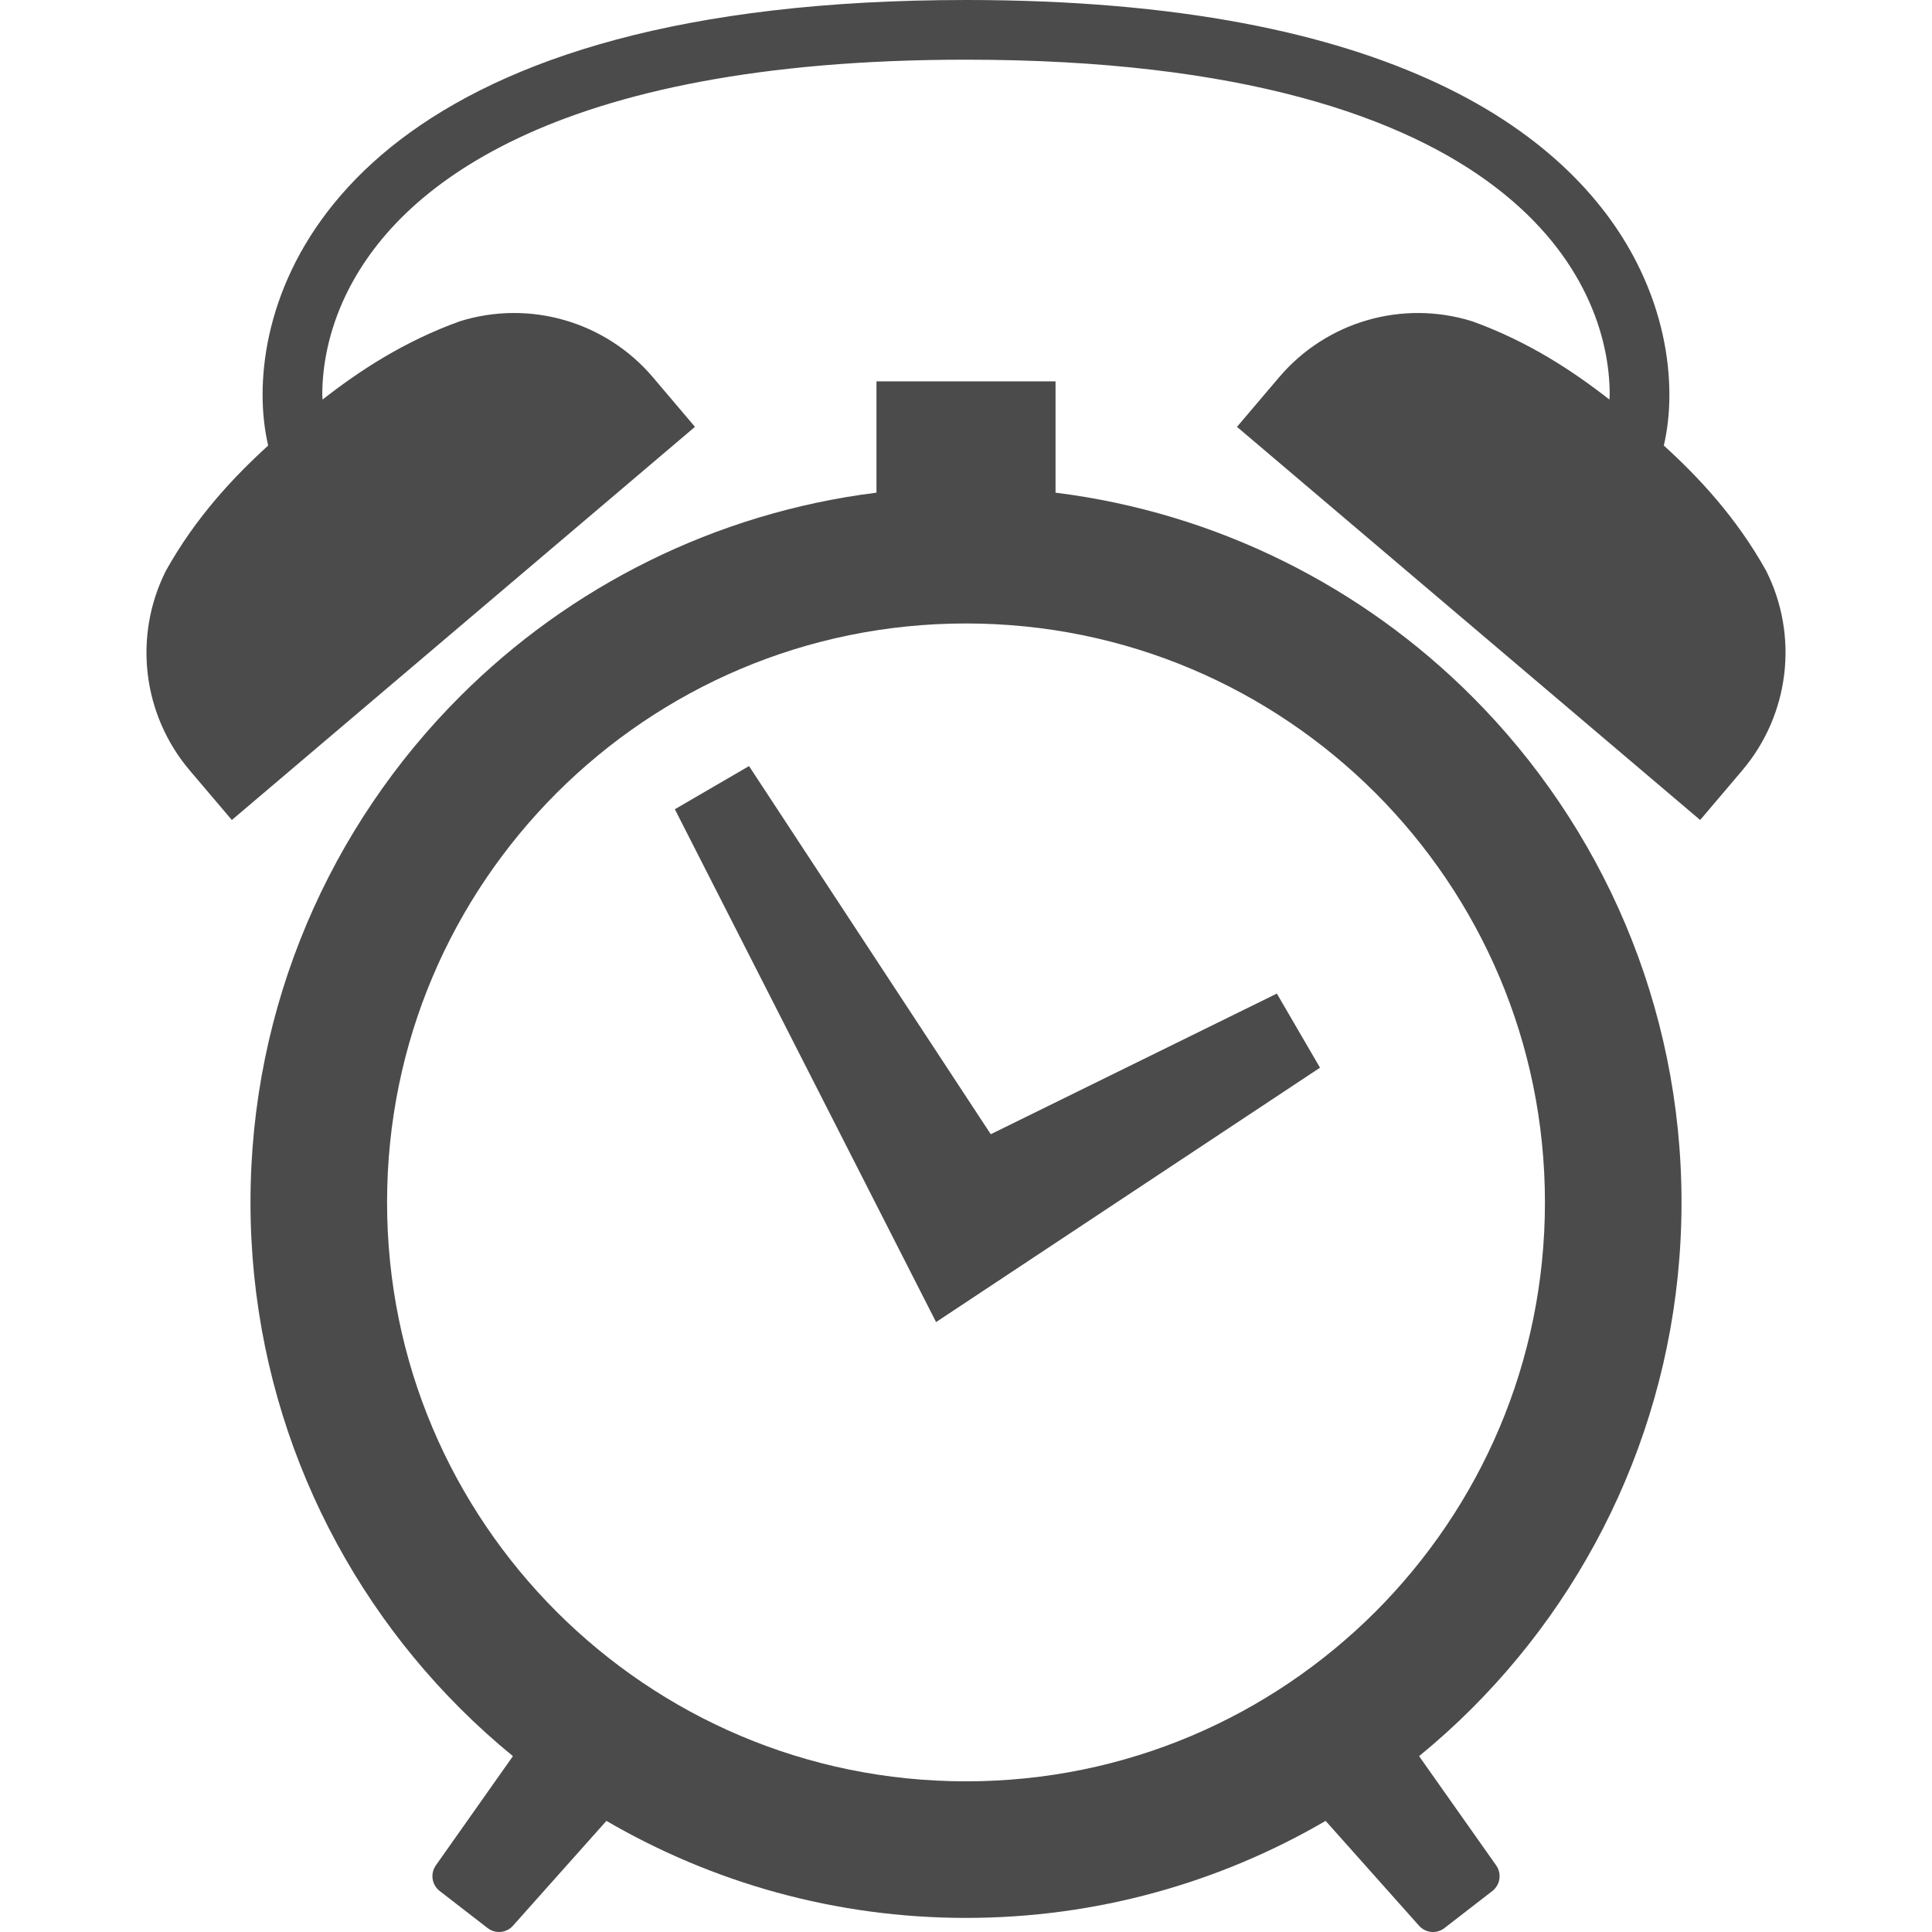
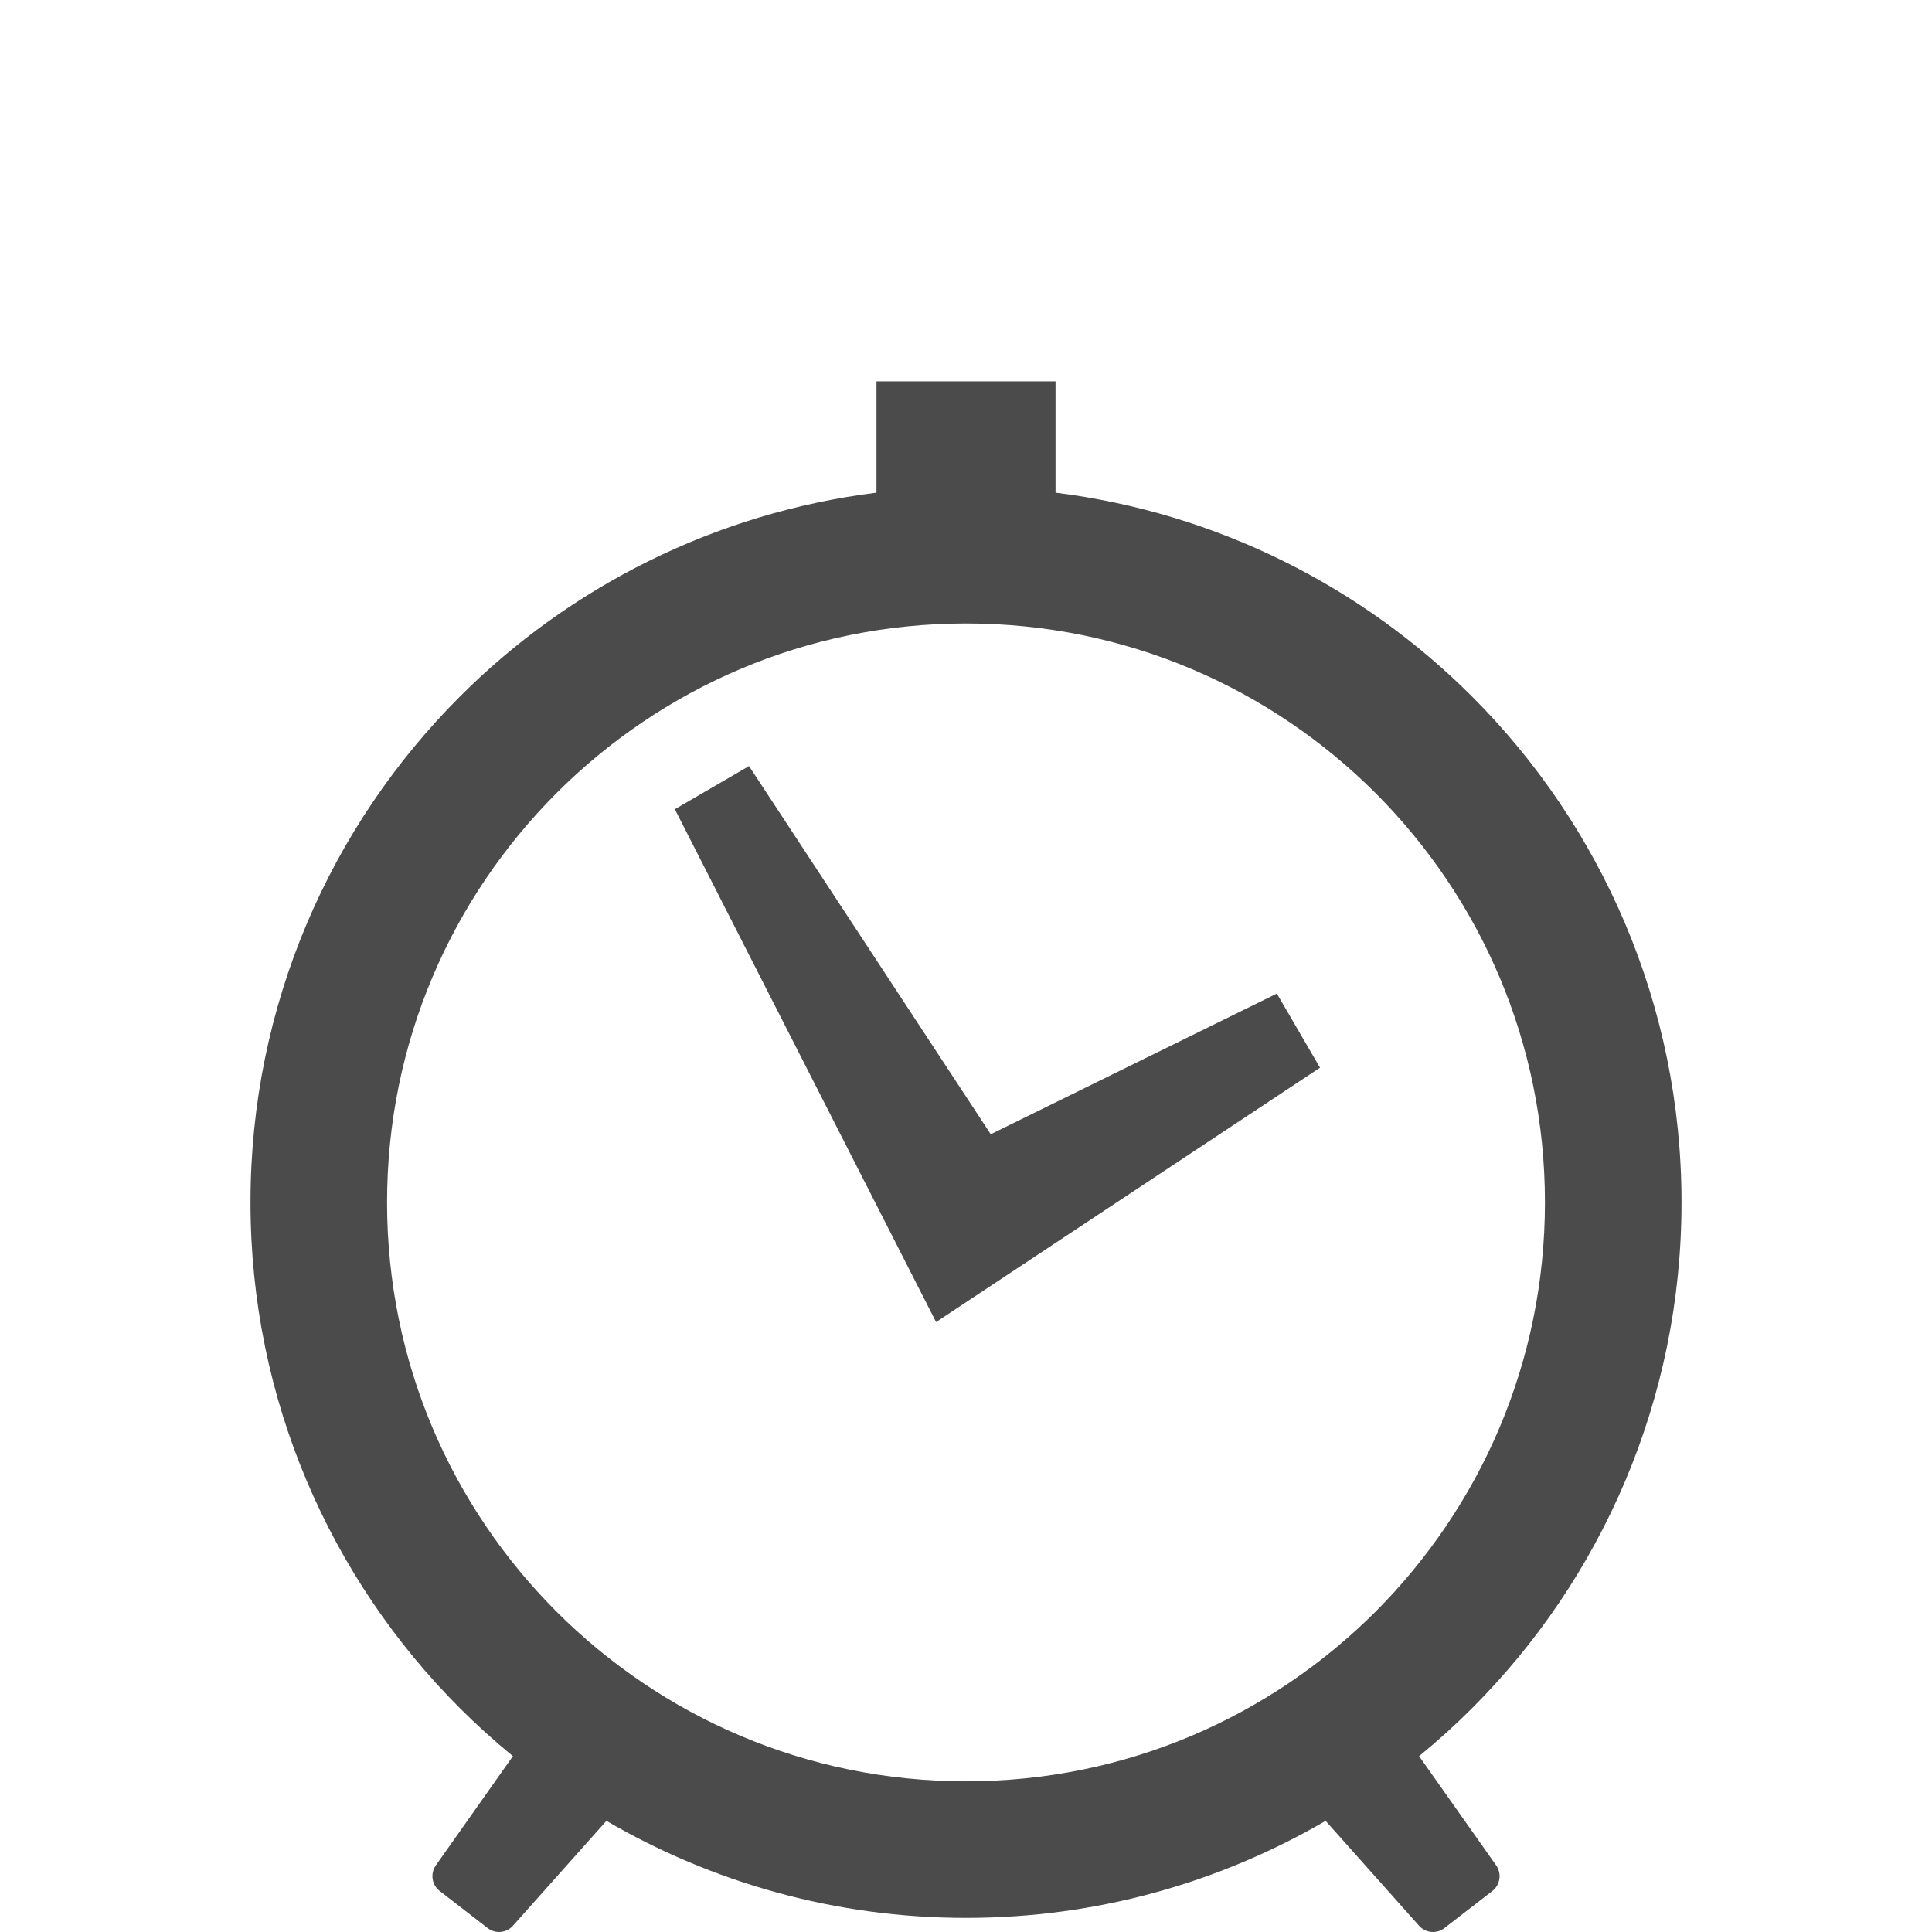
<svg xmlns="http://www.w3.org/2000/svg" version="1.1" id="_x32_" x="0px" y="0px" viewBox="0 0 512 512" style="width: 256px; height: 256px; opacity: 1;" xml:space="preserve">
  <style type="text/css">
	.st0{fill:#4B4B4B;}
</style>
  <g>
-     <path class="st0" d="M468.048,151.261c-7.94-14.22-17.942-24.839-27.118-33.189c0.927-3.978,1.475-8.488,1.475-13.462   c0-9.779-2.086-21.31-7.731-33.135c-8.442-17.748-25.002-35.9-53.418-49.254C352.826,8.828,312.624,0.008,256.001,0   c-75.468,0.008-121.879,15.687-149.862,36.981C92.182,47.616,82.96,59.665,77.321,71.475C71.683,83.3,69.59,94.831,69.59,104.61   c0,4.981,0.556,9.492,1.475,13.47c-9.168,8.349-19.17,18.969-27.102,33.181c-8.705,17.301-6.218,38.124,6.318,52.907l11.161,13.139   l122.73-104.186l-11.146-13.146c-12.535-14.76-32.678-20.607-51.177-14.829c-14.899,5.368-26.77,13.231-36.37,20.746   c-0.008-0.448-0.07-0.826-0.07-1.282c0-7.539,1.622-16.753,6.186-26.315c6.874-14.312,20.275-29.651,45.895-41.769   c25.596-12.08,63.511-20.715,118.512-20.708c73.368-0.016,116.203,15.347,140.262,33.745c12.065,9.207,19.564,19.178,24.137,28.732   c4.572,9.562,6.194,18.776,6.186,26.315c0,0.456-0.062,0.834-0.07,1.282c-9.601-7.515-21.464-15.378-36.364-20.746   c-18.498-5.778-38.641,0.07-51.169,14.829l-11.168,13.146l122.745,104.186l11.153-13.139   C474.242,189.385,476.745,168.562,468.048,151.261z" style="fill: rgb(75, 75, 75);" />
    <path class="st0" d="M445.618,318.641c0.016-52.297-21.256-99.821-55.533-134.083c-28.996-29.01-67.498-48.644-110.357-53.997   v-29.497h-47.454v29.497c-42.85,5.36-81.361,24.986-110.356,53.997C87.625,218.82,66.37,266.344,66.385,318.641   c-0.015,52.312,21.24,99.828,55.533,134.083c4.449,4.457,9.13,8.674,14.011,12.674l-20.437,28.965   c-1.514,2.177-1.066,5.151,1.035,6.773l12.697,9.825c2.086,1.629,5.098,1.305,6.797-0.711l24.685-27.697   c28.022,16.32,60.585,25.72,95.295,25.712c34.718,0.007,67.289-9.392,95.303-25.712l24.678,27.697   c1.714,2.016,4.726,2.34,6.812,0.711l12.698-9.825c2.085-1.622,2.533-4.596,1.019-6.773l-20.437-28.965   c4.881-4,9.562-8.217,14.011-12.674C424.362,418.469,445.634,370.953,445.618,318.641z M409.425,318.641   c0,42.434-17.147,80.674-44.921,108.495c-27.836,27.797-66.068,44.928-108.503,44.936c-42.434-0.008-80.666-17.139-108.487-44.936   c-27.805-27.821-44.936-66.061-44.936-108.495c0-42.427,17.131-80.666,44.936-108.495c27.821-27.782,66.053-44.921,108.487-44.921   c42.434,0,80.667,17.139,108.503,44.921C392.278,237.975,409.425,276.214,409.425,318.641z" style="fill: rgb(75, 75, 75);" />
    <polygon class="st0" points="262.559,300.583 198.498,203.017 178.842,214.456 248.069,350.362 349.814,282.95 338.382,263.308     " style="fill: rgb(75, 75, 75);" />
  </g>
</svg>